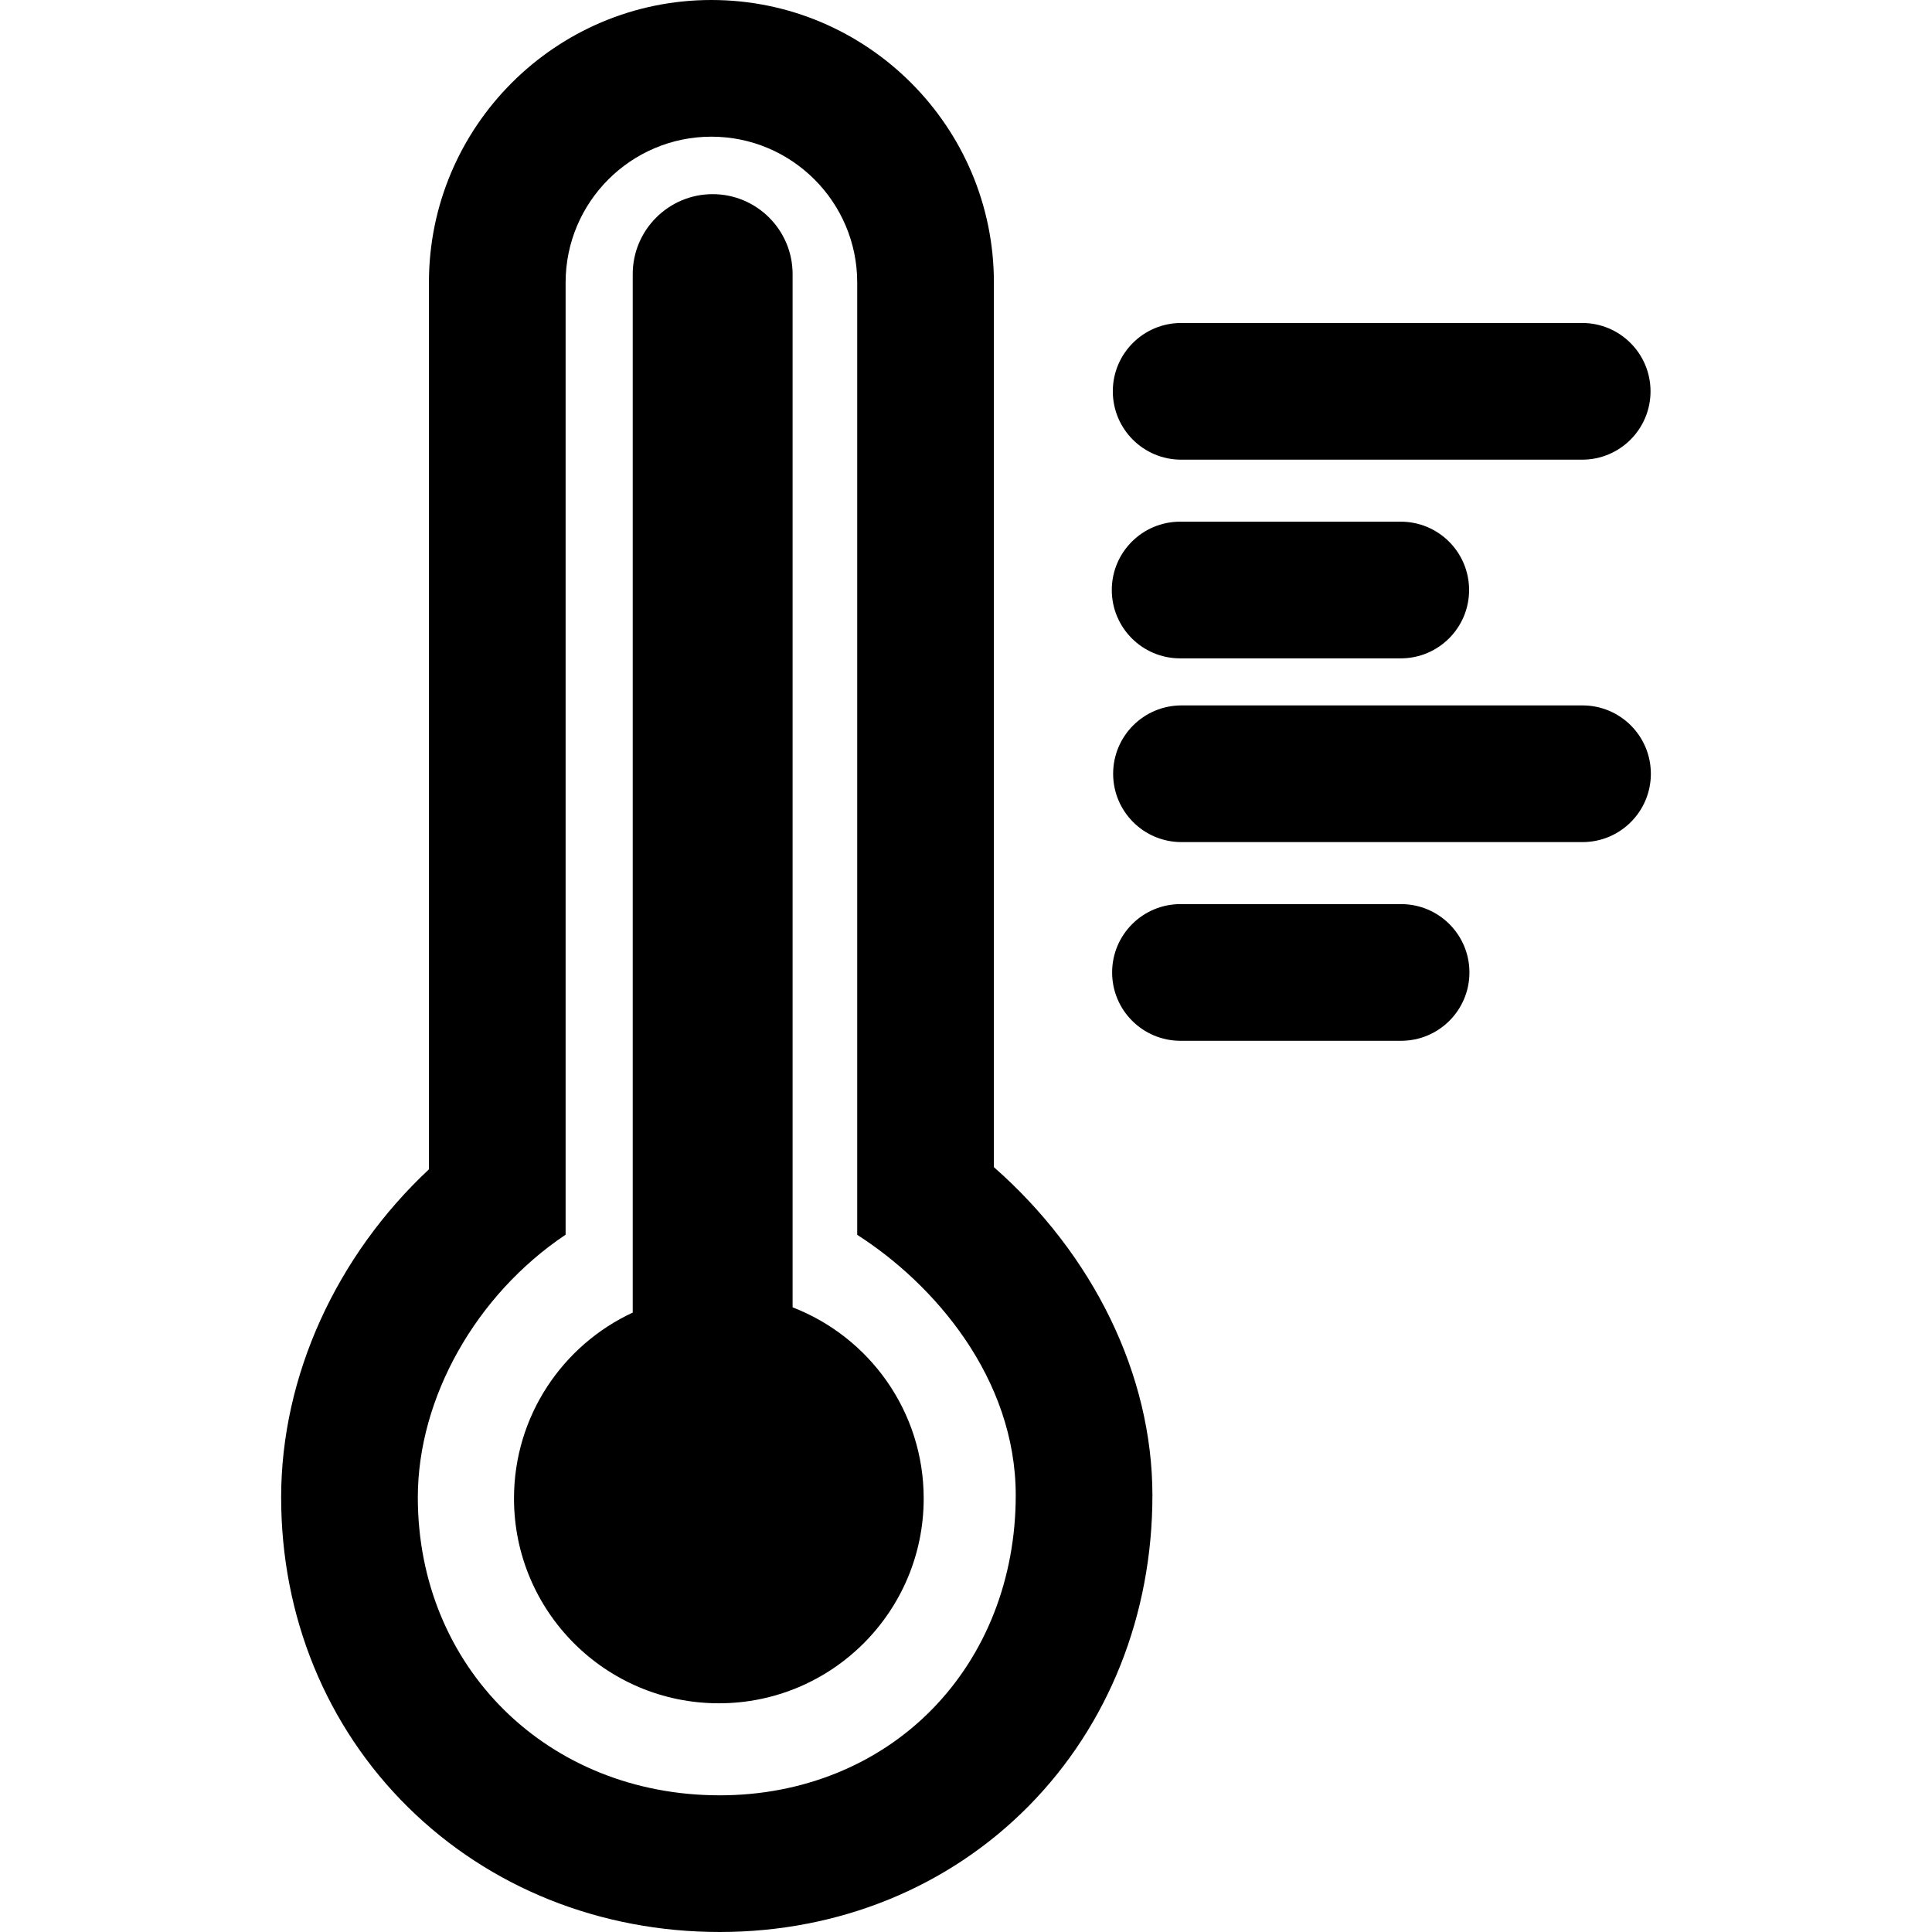
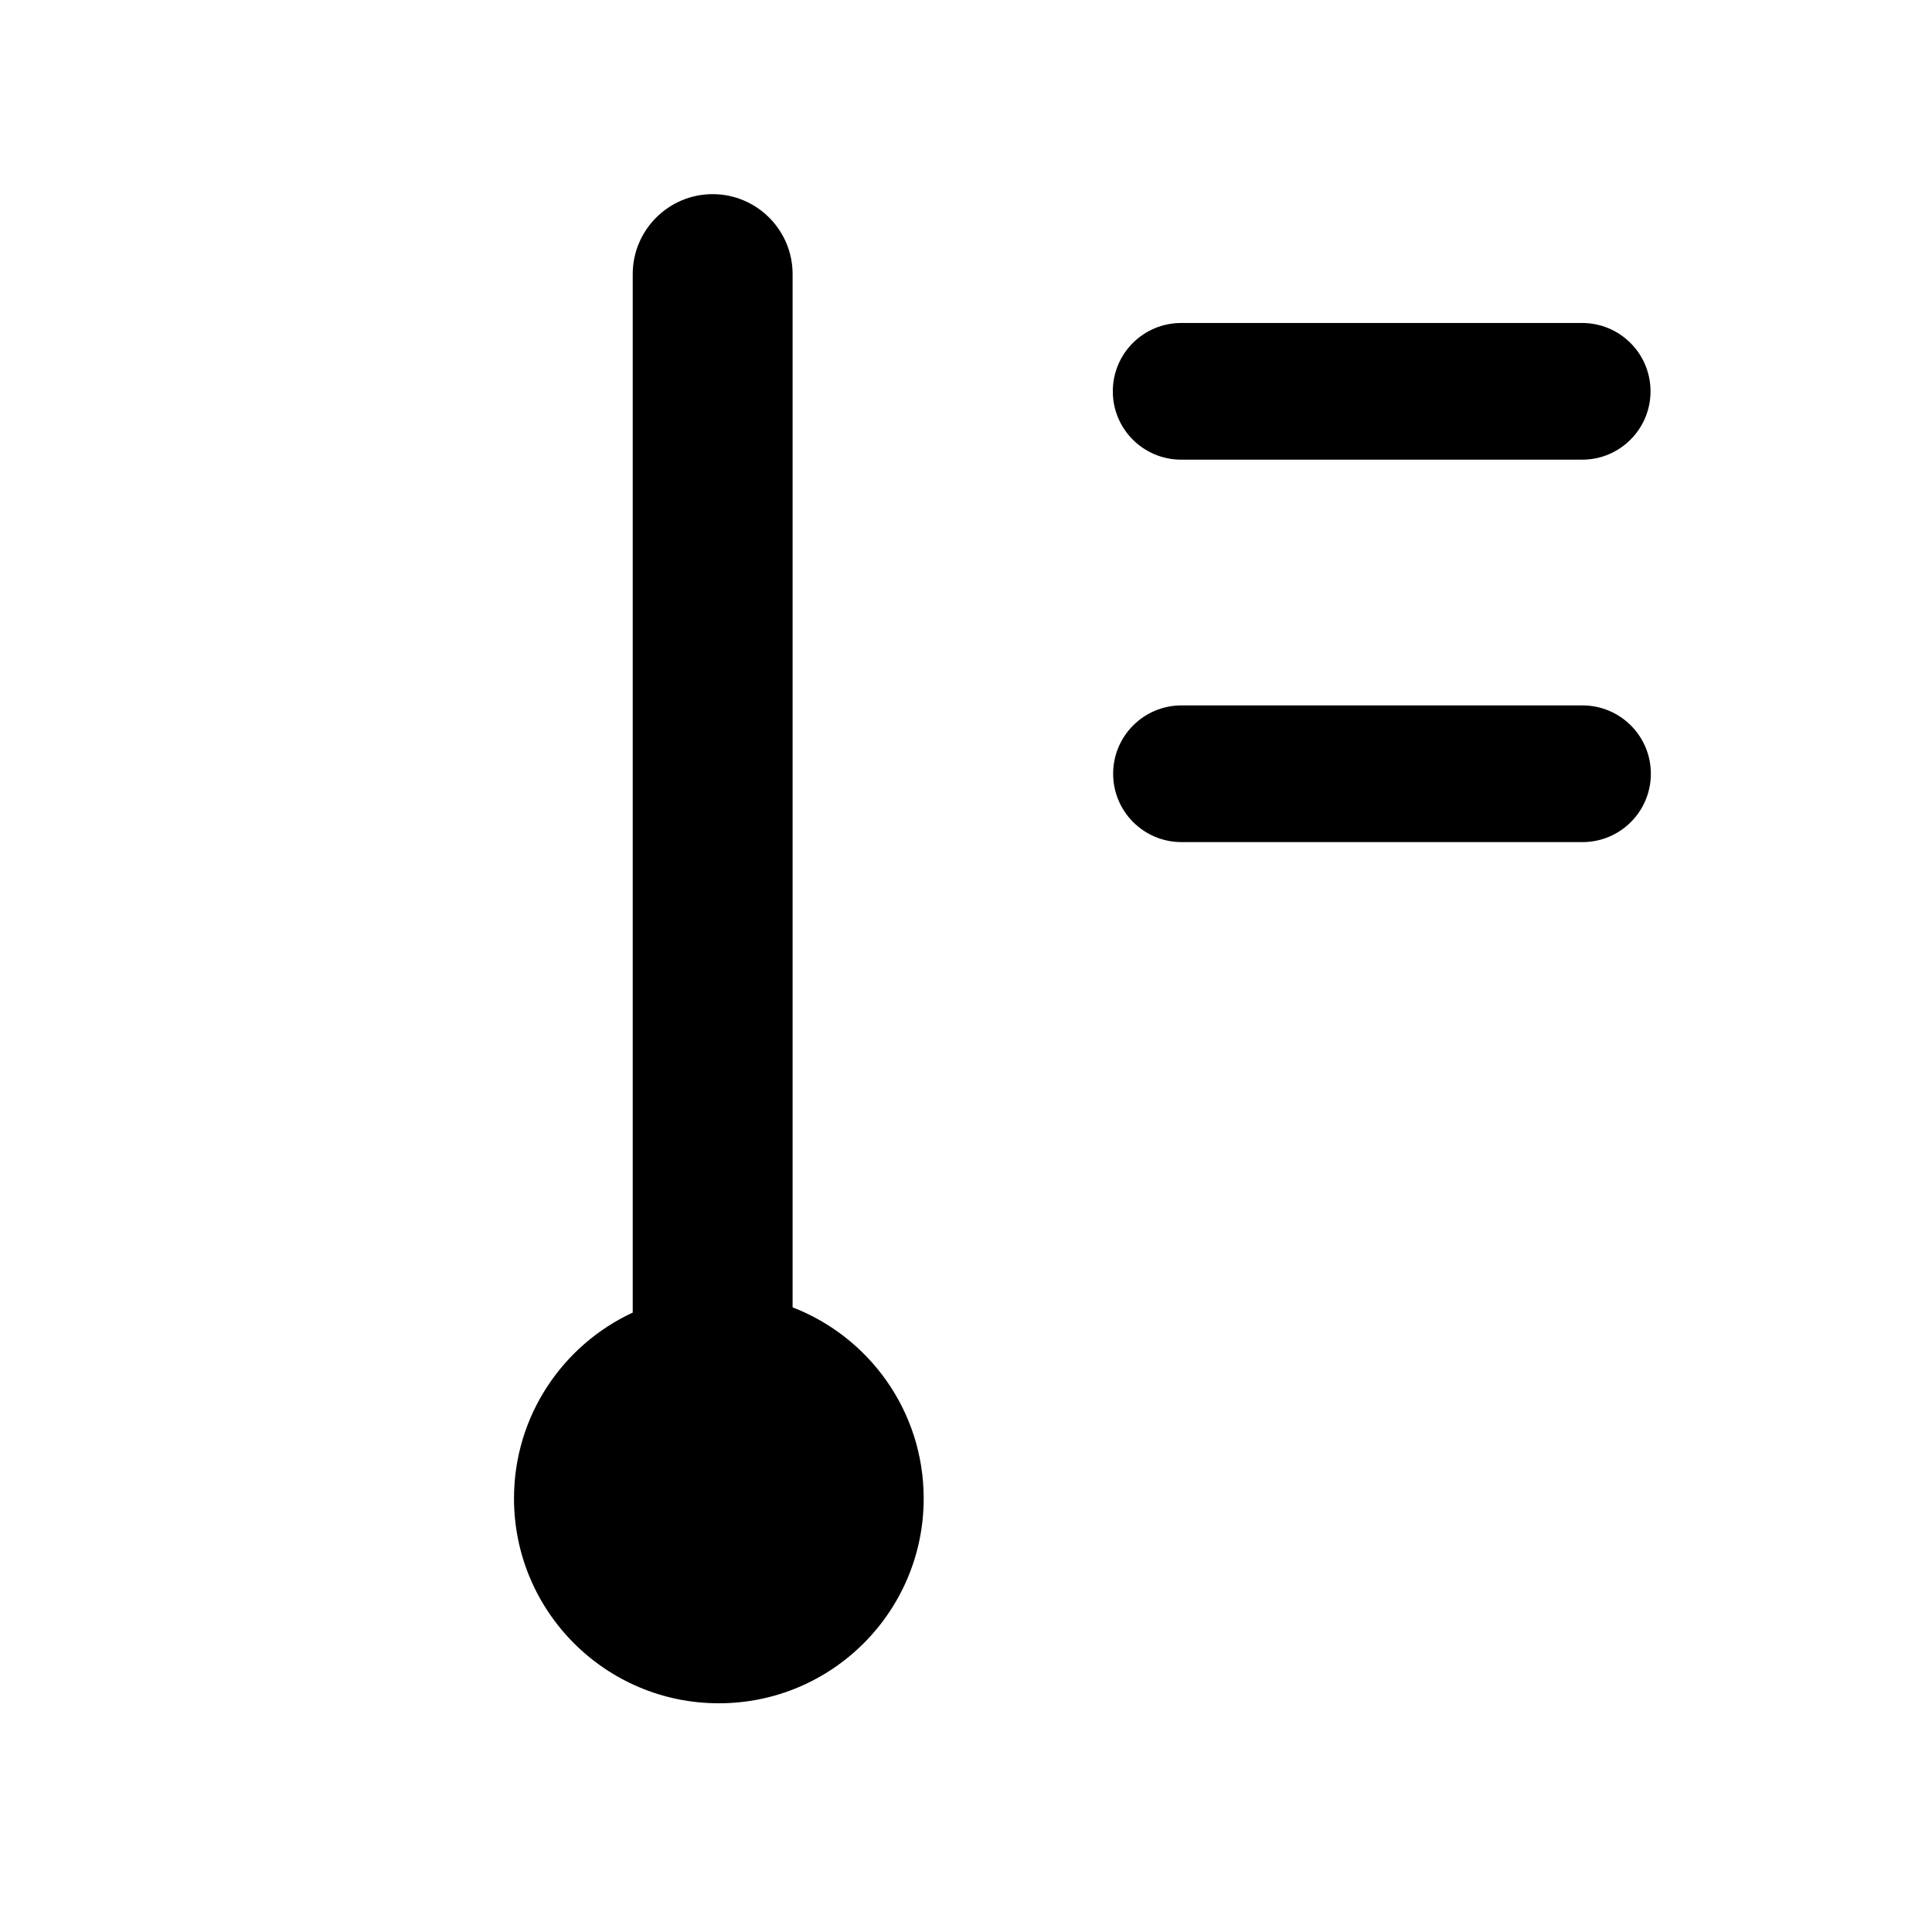
<svg xmlns="http://www.w3.org/2000/svg" version="1.1" id="Layer_1" x="0px" y="0px" viewBox="0 0 511.999 511.999" style="enable-background:new 0 0 511.999 511.999;" xml:space="preserve">
  <g>
    <g>
-       <path d="M263.391,309.304V74.86c0-41.278-33.582-74.86-74.86-74.86c-41.278,0-74.86,33.582-74.86,74.86v235.025 c-24.52,22.937-39.165,54.766-39.165,86.929c0,31.591,11.972,60.782,33.708,82.194c21.596,21.275,50.905,32.99,82.527,32.99 c31.591,0,60.689-11.879,81.933-33.446c21.105-21.426,32.727-50.641,32.727-82.264 C305.401,364.311,289.685,332.426,263.391,309.304z M246.867,453.134c-14.383,14.601-34.315,22.643-56.127,22.643 c-45.614,0-80.012-33.947-80.012-78.962c0-26.34,15.368-53.659,39.152-69.603h0.013V74.86c0-21.305,17.333-38.638,38.638-38.638 c21.305,0,38.638,17.333,38.638,38.638v252.352h0.031l-0.025,0.039c20.305,12.969,42.004,37.917,42.004,69.039 C269.178,418.341,261.255,438.528,246.867,453.134z" />
-     </g>
+       </g>
  </g>
  <g>
    <g>
      <path d="M210.047,346.458V72.636c0-11.681-9.504-21.184-21.184-21.184c-11.682,0-21.184,9.504-21.184,21.184v275.211 c-18.576,8.622-31.464,27.428-31.464,49.255c0,29.982,24.304,54.286,54.286,54.286s54.286-24.304,54.286-54.286 C244.784,374.014,230.365,354.307,210.047,346.458z" />
    </g>
  </g>
  <g>
    <g>
      <path d="M419.295,85.594H313.016c-10.002,0-18.111,8.109-18.111,18.111c0,10.002,8.109,18.111,18.111,18.111h106.279 c10.002,0,18.111-8.109,18.111-18.111C437.406,93.703,429.297,85.594,419.295,85.594z" />
    </g>
  </g>
  <g>
    <g>
-       <path d="M371.214,138.25h-58.466c-10.002,0-18.111,8.109-18.111,18.111s8.109,18.111,18.111,18.111h58.466 c10.002,0,18.111-8.109,18.111-18.111S381.216,138.25,371.214,138.25z" />
-     </g>
+       </g>
  </g>
  <g>
    <g>
      <path d="M419.383,186.942H313.104c-10.002,0-18.111,8.109-18.111,18.111c0,10.002,8.109,18.111,18.111,18.111h106.279 c10.002,0,18.111-8.109,18.111-18.111C437.494,195.051,429.386,186.942,419.383,186.942z" />
    </g>
  </g>
  <g>
    <g>
-       <path d="M371.302,239.598h-58.466c-10.002,0-18.111,8.109-18.111,18.111s8.109,18.111,18.111,18.111h58.466 c10.002,0,18.111-8.109,18.111-18.111S381.304,239.598,371.302,239.598z" />
-     </g>
+       </g>
  </g>
  <g> </g>
  <g> </g>
  <g> </g>
  <g> </g>
  <g> </g>
  <g> </g>
  <g> </g>
  <g> </g>
  <g> </g>
  <g> </g>
  <g> </g>
  <g> </g>
  <g> </g>
  <g> </g>
  <g> </g>
</svg>